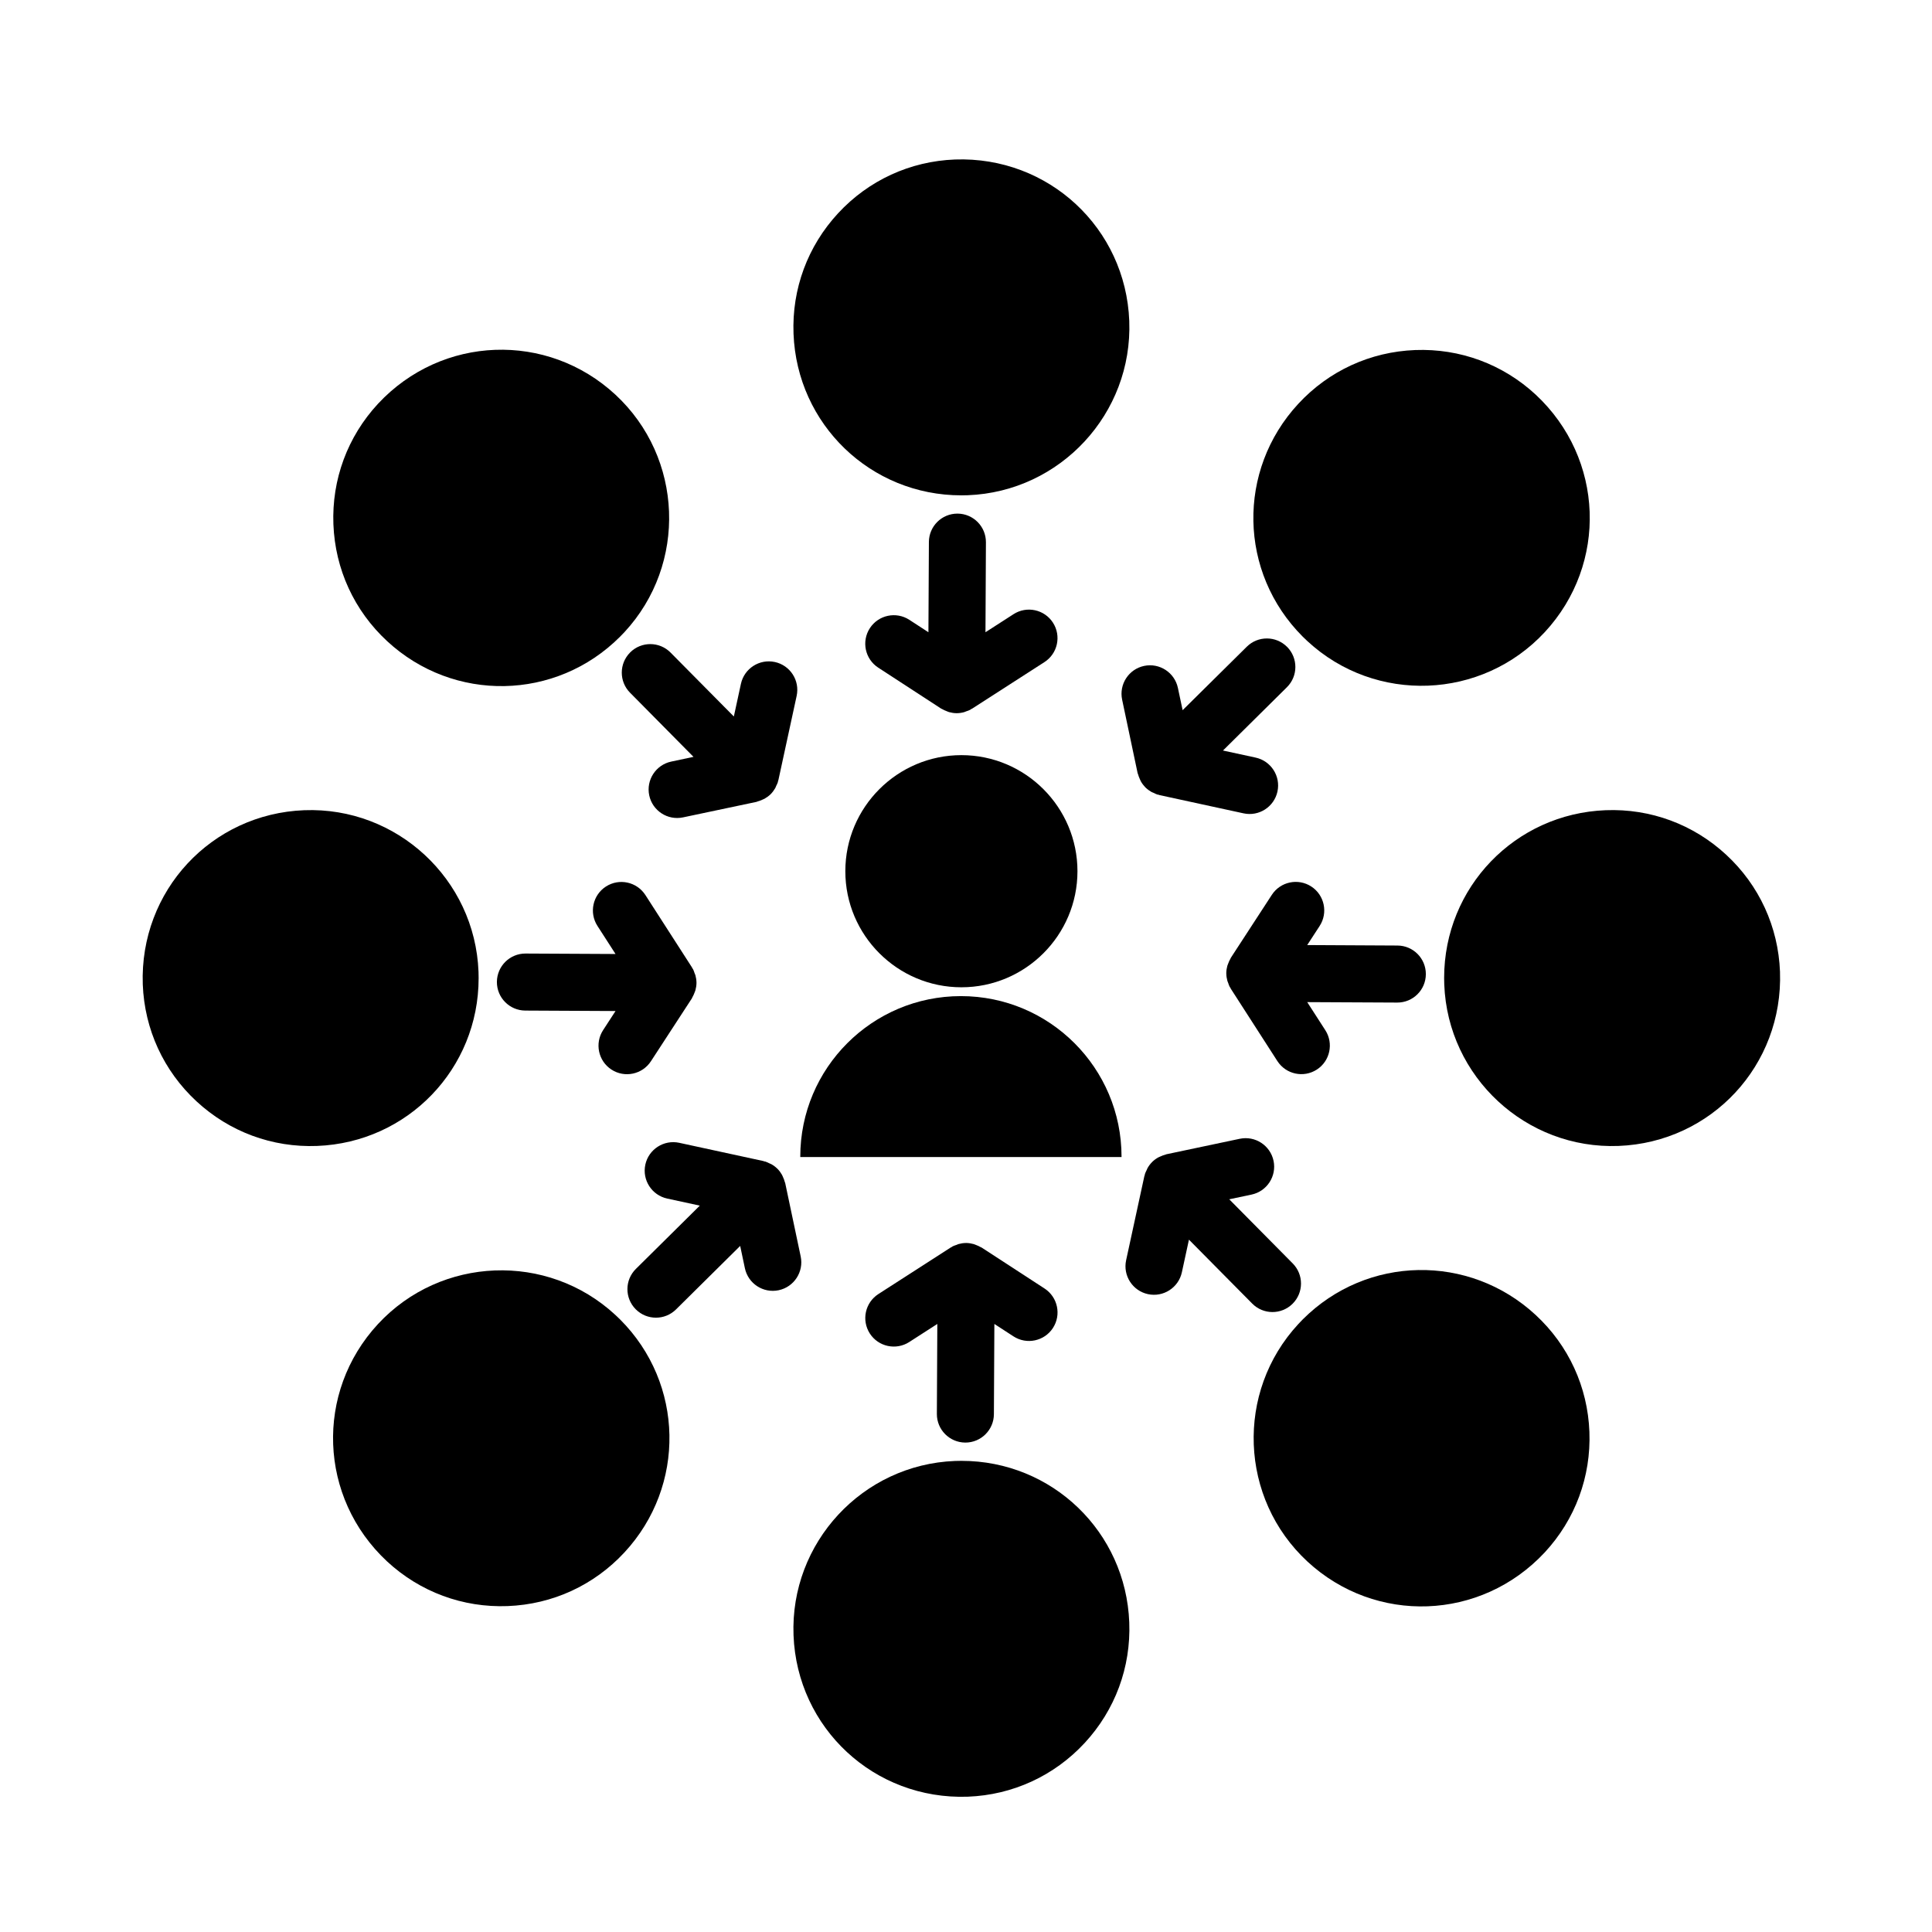
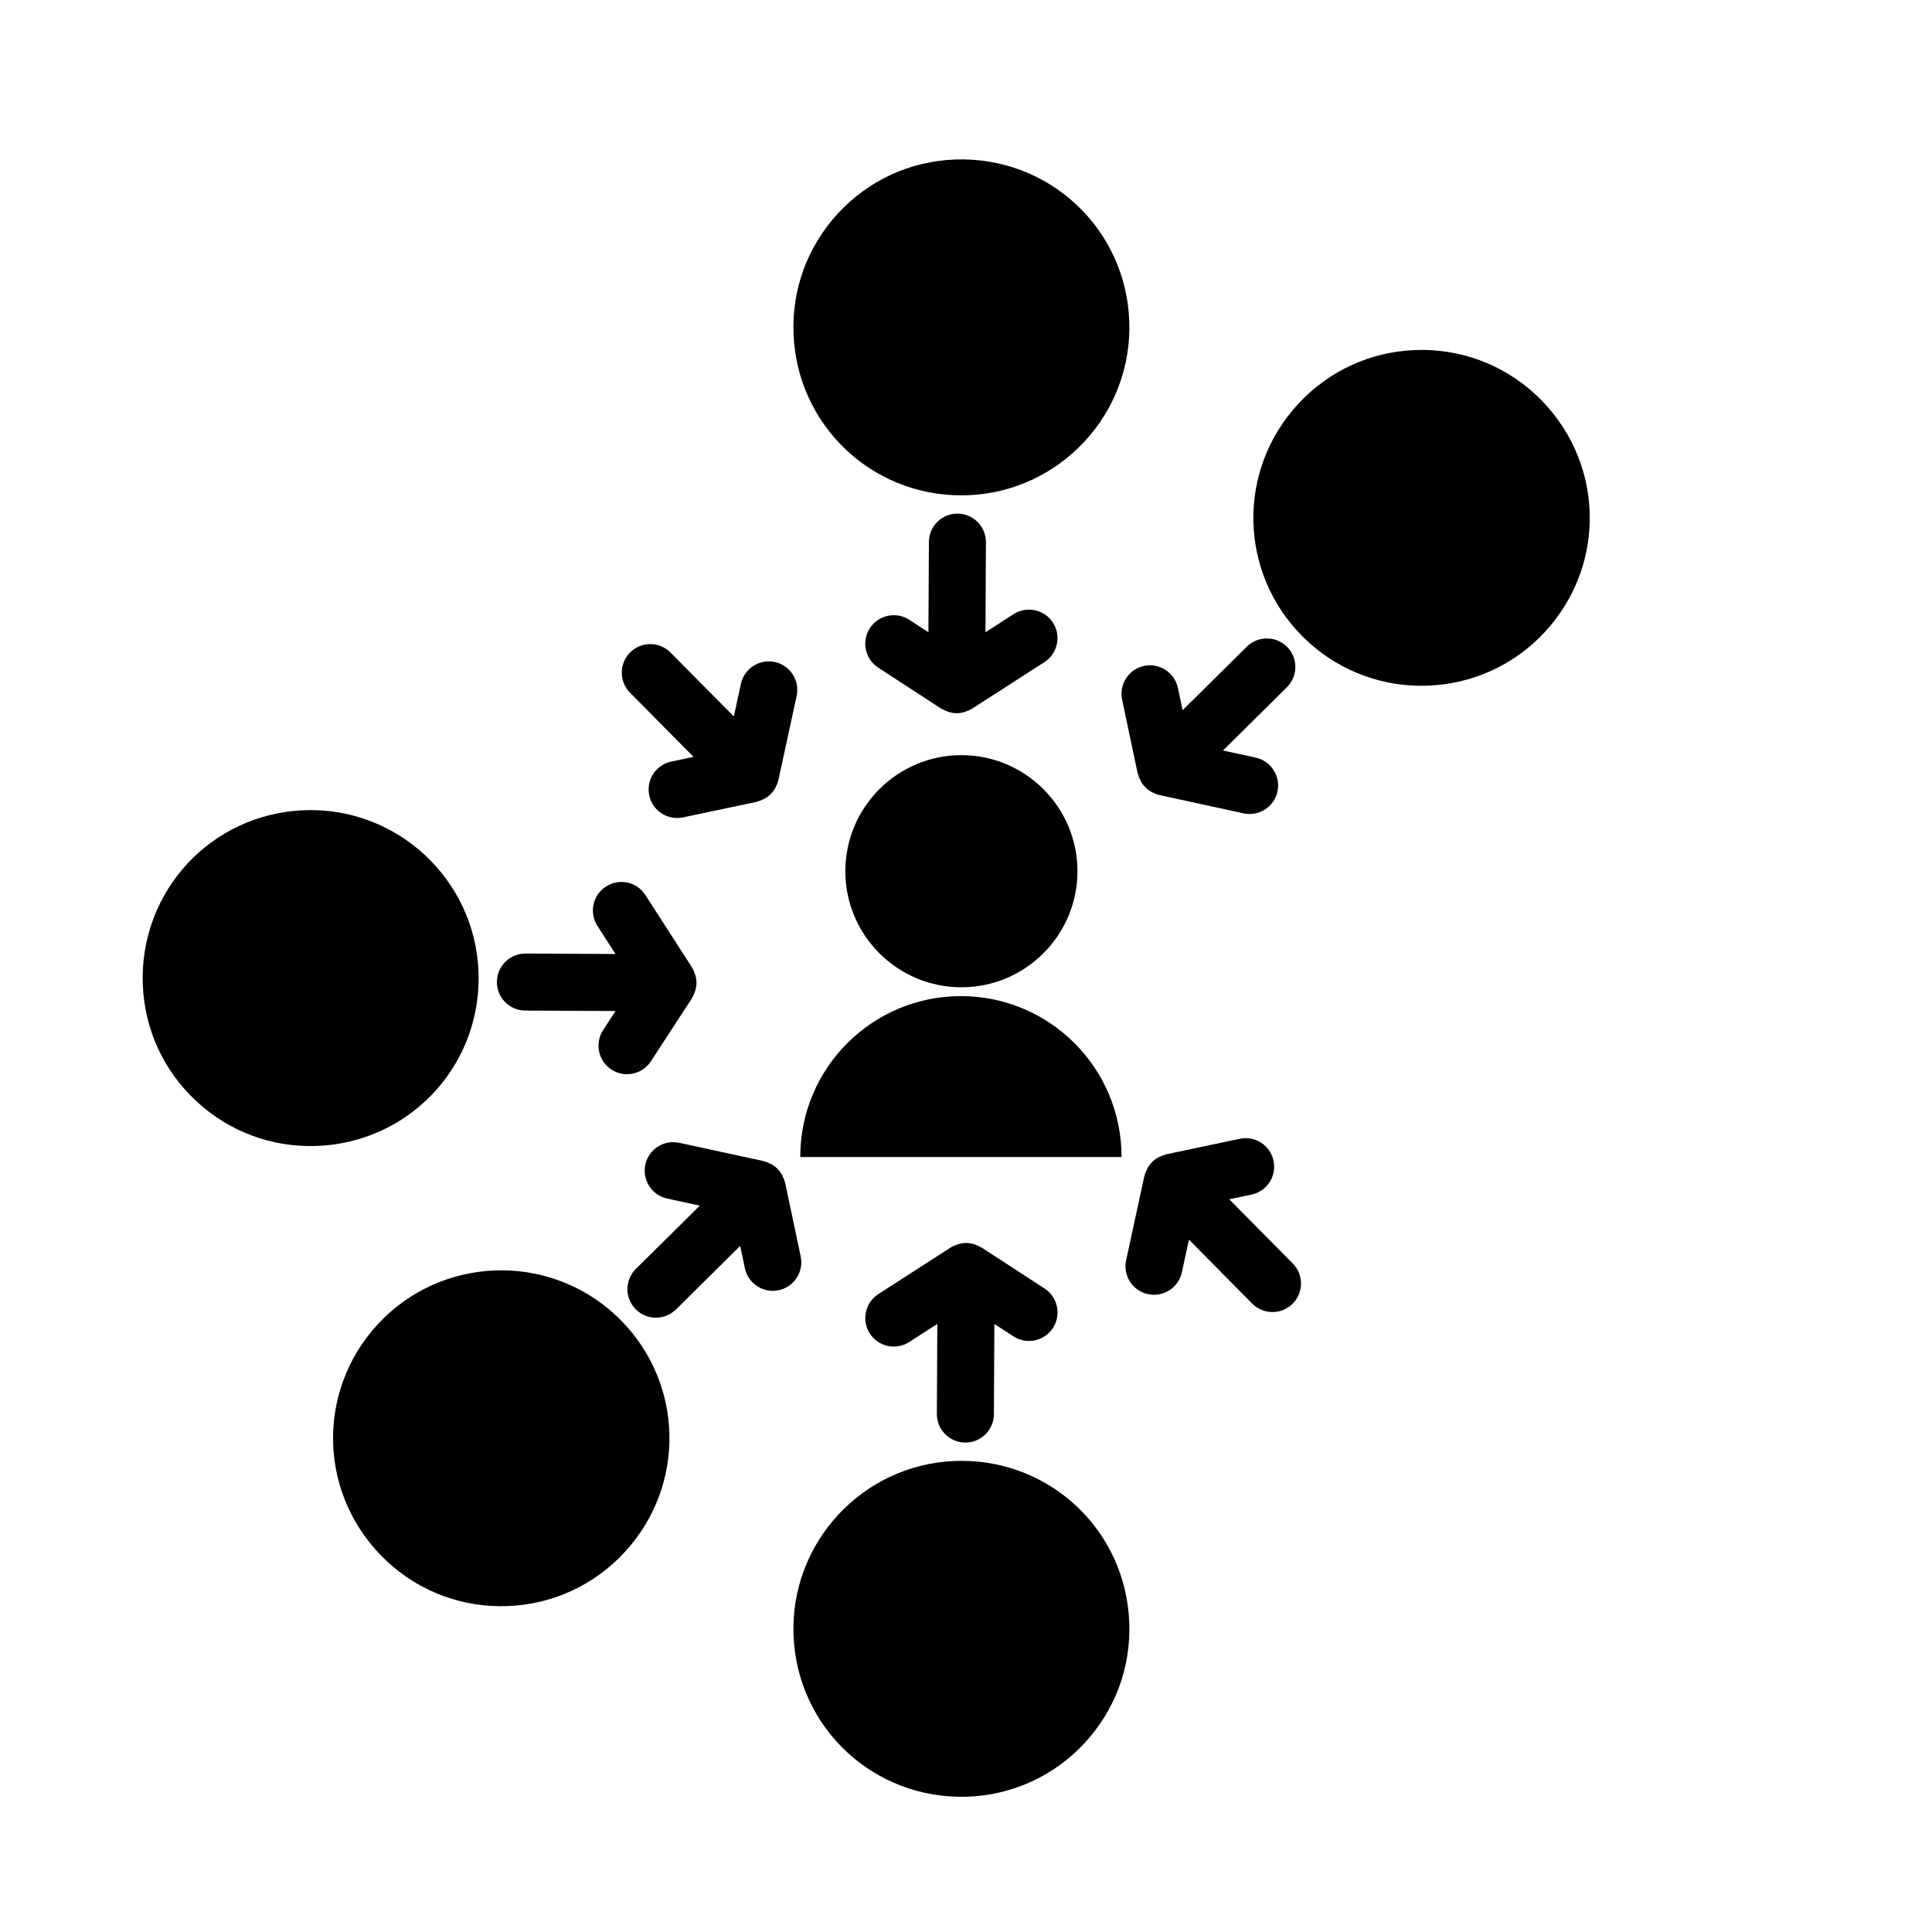
<svg xmlns="http://www.w3.org/2000/svg" fill="#000000" width="800px" height="800px" version="1.1" viewBox="144 144 512 512">
  <g>
    <path d="m398.75 275.27c-24.008 0-43.535-18.809-44.457-42.812-0.457-11.887 3.742-23.234 11.824-31.957 8.082-8.723 19.078-13.777 30.965-14.234 24.828-0.875 45.238 18.203 46.184 42.785 0.934 24.531-18.262 45.246-42.785 46.188-0.582 0.02-1.156 0.031-1.73 0.031z" />
    <path d="m423.05 309.02c-2.262-3.512-6.949-4.516-10.445-2.262l-7.445 4.793 0.121-23.84c0.02-4.176-3.344-7.57-7.516-7.598h-0.039c-4.156 0-7.535 3.359-7.559 7.516l-0.125 23.922-5.055-3.289c-3.496-2.277-8.184-1.289-10.461 2.207-2.277 3.496-1.289 8.184 2.207 10.461l16.668 10.852c0.082 0.055 0.176 0.07 0.258 0.121 0.406 0.242 0.836 0.422 1.273 0.59 0.207 0.074 0.395 0.176 0.605 0.23 0.637 0.172 1.285 0.277 1.945 0.281 0.016 0 0.031 0.004 0.047 0.004h0.004c0.016 0 0.031-0.004 0.051-0.004 0.641-0.004 1.285-0.102 1.91-0.273 0.207-0.055 0.398-0.16 0.598-0.23 0.344-0.121 0.691-0.215 1.012-0.395 0.102-0.051 0.168-0.133 0.258-0.188 0.086-0.051 0.172-0.066 0.258-0.117l19.16-12.332c3.516-2.262 4.527-6.938 2.269-10.449z" />
    <path d="m398.81 531.14c24.012 0 43.539 18.801 44.457 42.812 0.457 11.879-3.742 23.23-11.824 31.957-8.082 8.723-19.078 13.777-30.965 14.234-24.828 0.875-45.242-18.203-46.184-42.785-0.934-24.527 18.262-45.242 42.789-46.188 0.578-0.023 1.152-0.031 1.727-0.031z" />
    <path d="m374.51 497.39c2.262 3.512 6.949 4.516 10.445 2.262l7.445-4.793-0.121 23.84c-0.02 4.172 3.344 7.57 7.516 7.598h0.039c4.156 0 7.535-3.359 7.559-7.516l0.125-23.922 5.055 3.285c3.496 2.277 8.184 1.289 10.461-2.207s1.289-8.176-2.207-10.461l-16.668-10.852c-0.086-0.051-0.176-0.07-0.262-0.117-0.402-0.246-0.836-0.422-1.273-0.59-0.203-0.07-0.395-0.172-0.605-0.227-0.629-0.176-1.281-0.277-1.941-0.289h-0.051-0.004c-0.016 0-0.031 0.004-0.051 0.004-0.641 0.004-1.285 0.105-1.91 0.273-0.207 0.059-0.398 0.156-0.605 0.238-0.336 0.117-0.691 0.215-1.012 0.387-0.098 0.055-0.16 0.133-0.25 0.18-0.086 0.051-0.172 0.07-0.25 0.117l-19.16 12.332c-3.519 2.269-4.531 6.945-2.273 10.457z" />
-     <path d="m526.71 403.17c0-24.008 18.809-43.535 42.812-44.457 11.887-0.457 23.234 3.742 31.961 11.824 8.727 8.082 13.773 19.078 14.234 30.965 0.875 24.824-18.203 45.238-42.785 46.184-24.527 0.934-45.246-18.262-46.188-42.785-0.02-0.582-0.035-1.156-0.035-1.73z" />
-     <path d="m492.96 427.46c3.512-2.262 4.516-6.949 2.262-10.445l-4.793-7.441 23.836 0.117c4.176 0.023 7.578-3.34 7.598-7.516v-0.039c0-4.156-3.356-7.535-7.516-7.559l-23.922-0.125 3.289-5.055c2.277-3.496 1.289-8.184-2.207-10.461-3.496-2.277-8.184-1.289-10.461 2.207l-10.852 16.668c-0.055 0.082-0.07 0.176-0.117 0.258-0.246 0.406-0.43 0.836-0.59 1.273-0.074 0.207-0.172 0.395-0.23 0.605-0.172 0.637-0.277 1.285-0.281 1.945 0 0.016-0.004 0.031-0.004 0.047v0.004c0 0.016 0.012 0.031 0.012 0.051 0.004 0.641 0.102 1.285 0.273 1.91 0.055 0.207 0.156 0.398 0.23 0.605 0.121 0.336 0.215 0.691 0.395 1.012 0.051 0.098 0.125 0.16 0.18 0.25 0.051 0.09 0.066 0.176 0.117 0.258l12.332 19.16c2.266 3.516 6.938 4.527 10.449 2.269z" />
    <path d="m270.84 403.23c0 24.008-18.801 43.535-42.812 44.457-11.879 0.457-23.23-3.742-31.957-11.824-8.723-8.082-13.777-19.078-14.234-30.965-0.875-24.828 18.203-45.238 42.785-46.184 24.527-0.934 45.242 18.262 46.188 42.789 0.02 0.578 0.031 1.152 0.031 1.727z" />
    <path d="m304.59 378.93c-3.512 2.262-4.516 6.949-2.262 10.445l4.793 7.445-23.84-0.121c-4.172-0.02-7.57 3.344-7.598 7.516v0.039c0 4.156 3.359 7.531 7.516 7.559l23.922 0.121-3.285 5.055c-2.277 3.496-1.289 8.184 2.207 10.461 3.496 2.277 8.176 1.289 10.461-2.207l10.852-16.66c0.051-0.086 0.07-0.176 0.117-0.262 0.246-0.406 0.422-0.836 0.59-1.273 0.07-0.207 0.172-0.395 0.227-0.605 0.176-0.637 0.277-1.285 0.289-1.945v-0.047-0.004c0-0.016-0.004-0.031-0.004-0.051-0.004-0.641-0.105-1.285-0.273-1.91-0.059-0.207-0.156-0.398-0.238-0.605-0.117-0.336-0.215-0.691-0.387-1.012-0.055-0.098-0.133-0.16-0.18-0.25-0.051-0.086-0.07-0.172-0.117-0.25l-12.332-19.16c-2.273-3.523-6.941-4.535-10.457-2.277z" />
-     <path d="m489.26 493.64c16.973-16.973 44.082-17.48 61.707-1.16 8.727 8.082 13.785 19.078 14.242 30.965 0.453 11.879-3.75 23.23-11.836 31.957-16.93 18.172-44.855 19.121-62.906 2.41-17.996-16.691-19.078-44.91-2.41-62.914 0.402-0.438 0.801-0.848 1.203-1.258z" />
    <path d="m448.22 486.96c4.086 0.883 8.105-1.719 8.988-5.785l1.875-8.652 16.766 16.938c2.938 2.973 7.719 2.996 10.688 0.059 0.012-0.012 0.02-0.02 0.031-0.031 2.938-2.938 2.953-7.699 0.023-10.66l-16.828-17.004 5.906-1.246c4.086-0.863 6.691-4.871 5.836-8.949-0.867-4.09-4.875-6.699-8.957-5.84l-19.453 4.106c-0.102 0.02-0.176 0.082-0.273 0.105-0.465 0.109-0.891 0.289-1.32 0.484-0.195 0.098-0.398 0.156-0.59 0.266-0.57 0.324-1.102 0.715-1.57 1.176-0.012 0.012-0.023 0.016-0.035 0.023l-0.004 0.004h-0.004c-0.012 0.016-0.016 0.031-0.023 0.047-0.453 0.457-0.84 0.977-1.16 1.543-0.105 0.188-0.172 0.395-0.262 0.59-0.152 0.328-0.332 0.641-0.438 0.996-0.035 0.102-0.023 0.203-0.055 0.309-0.023 0.098-0.074 0.168-0.098 0.262l-4.828 22.273c-0.883 4.078 1.707 8.102 5.785 8.988z" />
-     <path d="m308.3 312.75c-16.973 16.977-44.082 17.488-61.707 1.16-8.727-8.082-13.777-19.074-14.238-30.961-0.453-11.887 3.75-23.234 11.828-31.957 16.934-18.172 44.859-19.113 62.91-2.402 18 16.688 19.078 44.91 2.41 62.914-0.398 0.43-0.801 0.844-1.203 1.246z" />
    <path d="m349.34 319.44c-4.086-0.883-8.105 1.719-8.988 5.785l-1.875 8.652-16.773-16.941c-2.938-2.969-7.719-2.992-10.691-0.055-0.004 0.012-0.02 0.02-0.023 0.031-2.938 2.938-2.953 7.703-0.023 10.66l16.82 17.004-5.894 1.25c-4.086 0.863-6.695 4.871-5.84 8.953 0.863 4.086 4.871 6.695 8.957 5.836l19.457-4.106c0.09-0.02 0.172-0.074 0.266-0.102 0.465-0.117 0.891-0.293 1.32-0.488 0.191-0.098 0.398-0.156 0.586-0.266 0.574-0.324 1.102-0.715 1.578-1.168 0.012-0.012 0.02-0.02 0.031-0.031l0.004-0.004c0.012-0.012 0.02-0.023 0.031-0.039 0.449-0.457 0.836-0.984 1.16-1.543 0.105-0.188 0.172-0.395 0.258-0.594 0.156-0.324 0.332-0.641 0.441-0.992 0.023-0.105 0.02-0.211 0.051-0.309 0.023-0.098 0.074-0.172 0.098-0.262l4.828-22.27c0.895-4.094-1.695-8.117-5.777-9.004z" />
    <path d="m308.34 493.68c16.973 16.973 17.48 44.082 1.16 61.707-8.082 8.727-19.078 13.785-30.965 14.242-11.879 0.453-23.23-3.75-31.957-11.836-18.172-16.93-19.121-44.855-2.41-62.906 16.691-17.996 44.91-19.078 62.914-2.41 0.438 0.398 0.852 0.797 1.258 1.203z" />
    <path d="m315.02 452.64c-0.883 4.086 1.719 8.105 5.785 8.988l8.652 1.875-16.938 16.766c-2.973 2.938-2.996 7.719-0.059 10.688 0.012 0.012 0.02 0.02 0.031 0.031 2.938 2.938 7.699 2.953 10.66 0.023l17.004-16.828 1.246 5.906c0.863 4.086 4.871 6.691 8.949 5.836 4.09-0.867 6.699-4.875 5.84-8.957l-4.106-19.453c-0.02-0.102-0.082-0.176-0.105-0.273-0.109-0.465-0.289-0.891-0.484-1.32-0.098-0.195-0.156-0.398-0.266-0.59-0.324-0.57-0.715-1.102-1.176-1.57-0.012-0.012-0.016-0.023-0.023-0.035l-0.004-0.004v-0.004c-0.016-0.012-0.031-0.016-0.047-0.023-0.457-0.453-0.977-0.84-1.543-1.16-0.188-0.105-0.395-0.172-0.59-0.262-0.328-0.152-0.641-0.332-0.996-0.438-0.102-0.035-0.203-0.023-0.309-0.055-0.098-0.023-0.168-0.074-0.262-0.098l-22.273-4.828c-4.074-0.879-8.102 1.711-8.988 5.785z" />
    <path d="m489.23 312.71c-16.977-16.973-17.492-44.082-1.16-61.707 8.082-8.727 19.074-13.777 30.961-14.238 11.879-0.453 23.234 3.75 31.957 11.828 18.172 16.934 19.121 44.859 2.41 62.91-16.688 18-44.91 19.078-62.914 2.41-0.438-0.398-0.848-0.801-1.254-1.203z" />
    <path d="m482.54 353.76c0.887-4.086-1.719-8.105-5.785-8.988l-8.652-1.875 16.941-16.773c2.969-2.938 2.992-7.719 0.055-10.691-0.012-0.004-0.02-0.02-0.031-0.023-2.938-2.938-7.699-2.953-10.656-0.023l-17.004 16.82-1.25-5.894c-0.863-4.086-4.871-6.695-8.953-5.84-4.086 0.863-6.691 4.871-5.828 8.957l4.102 19.457c0.023 0.09 0.082 0.172 0.102 0.266 0.117 0.465 0.297 0.891 0.488 1.32 0.102 0.191 0.156 0.398 0.266 0.586 0.324 0.574 0.715 1.102 1.168 1.578 0.016 0.012 0.023 0.02 0.035 0.031l0.004 0.004c0.012 0.012 0.023 0.02 0.039 0.031 0.457 0.449 0.977 0.836 1.543 1.16 0.188 0.105 0.395 0.172 0.594 0.258 0.324 0.156 0.641 0.332 0.988 0.441 0.105 0.023 0.211 0.02 0.312 0.051 0.098 0.023 0.172 0.074 0.262 0.098l22.273 4.836c4.074 0.887 8.102-1.703 8.988-5.785z" />
    <path d="m398.78 405.64c-16.965 0-30.758-13.801-30.758-30.762 0-16.965 13.801-30.758 30.758-30.758 16.957 0 30.758 13.801 30.758 30.758 0 16.961-13.797 30.762-30.758 30.762z" />
    <path d="m441.22 450.62v-0.074c0-23.508-19.059-42.566-42.57-42.566-23.512 0-42.57 19.059-42.57 42.566v0.074z" />
  </g>
</svg>